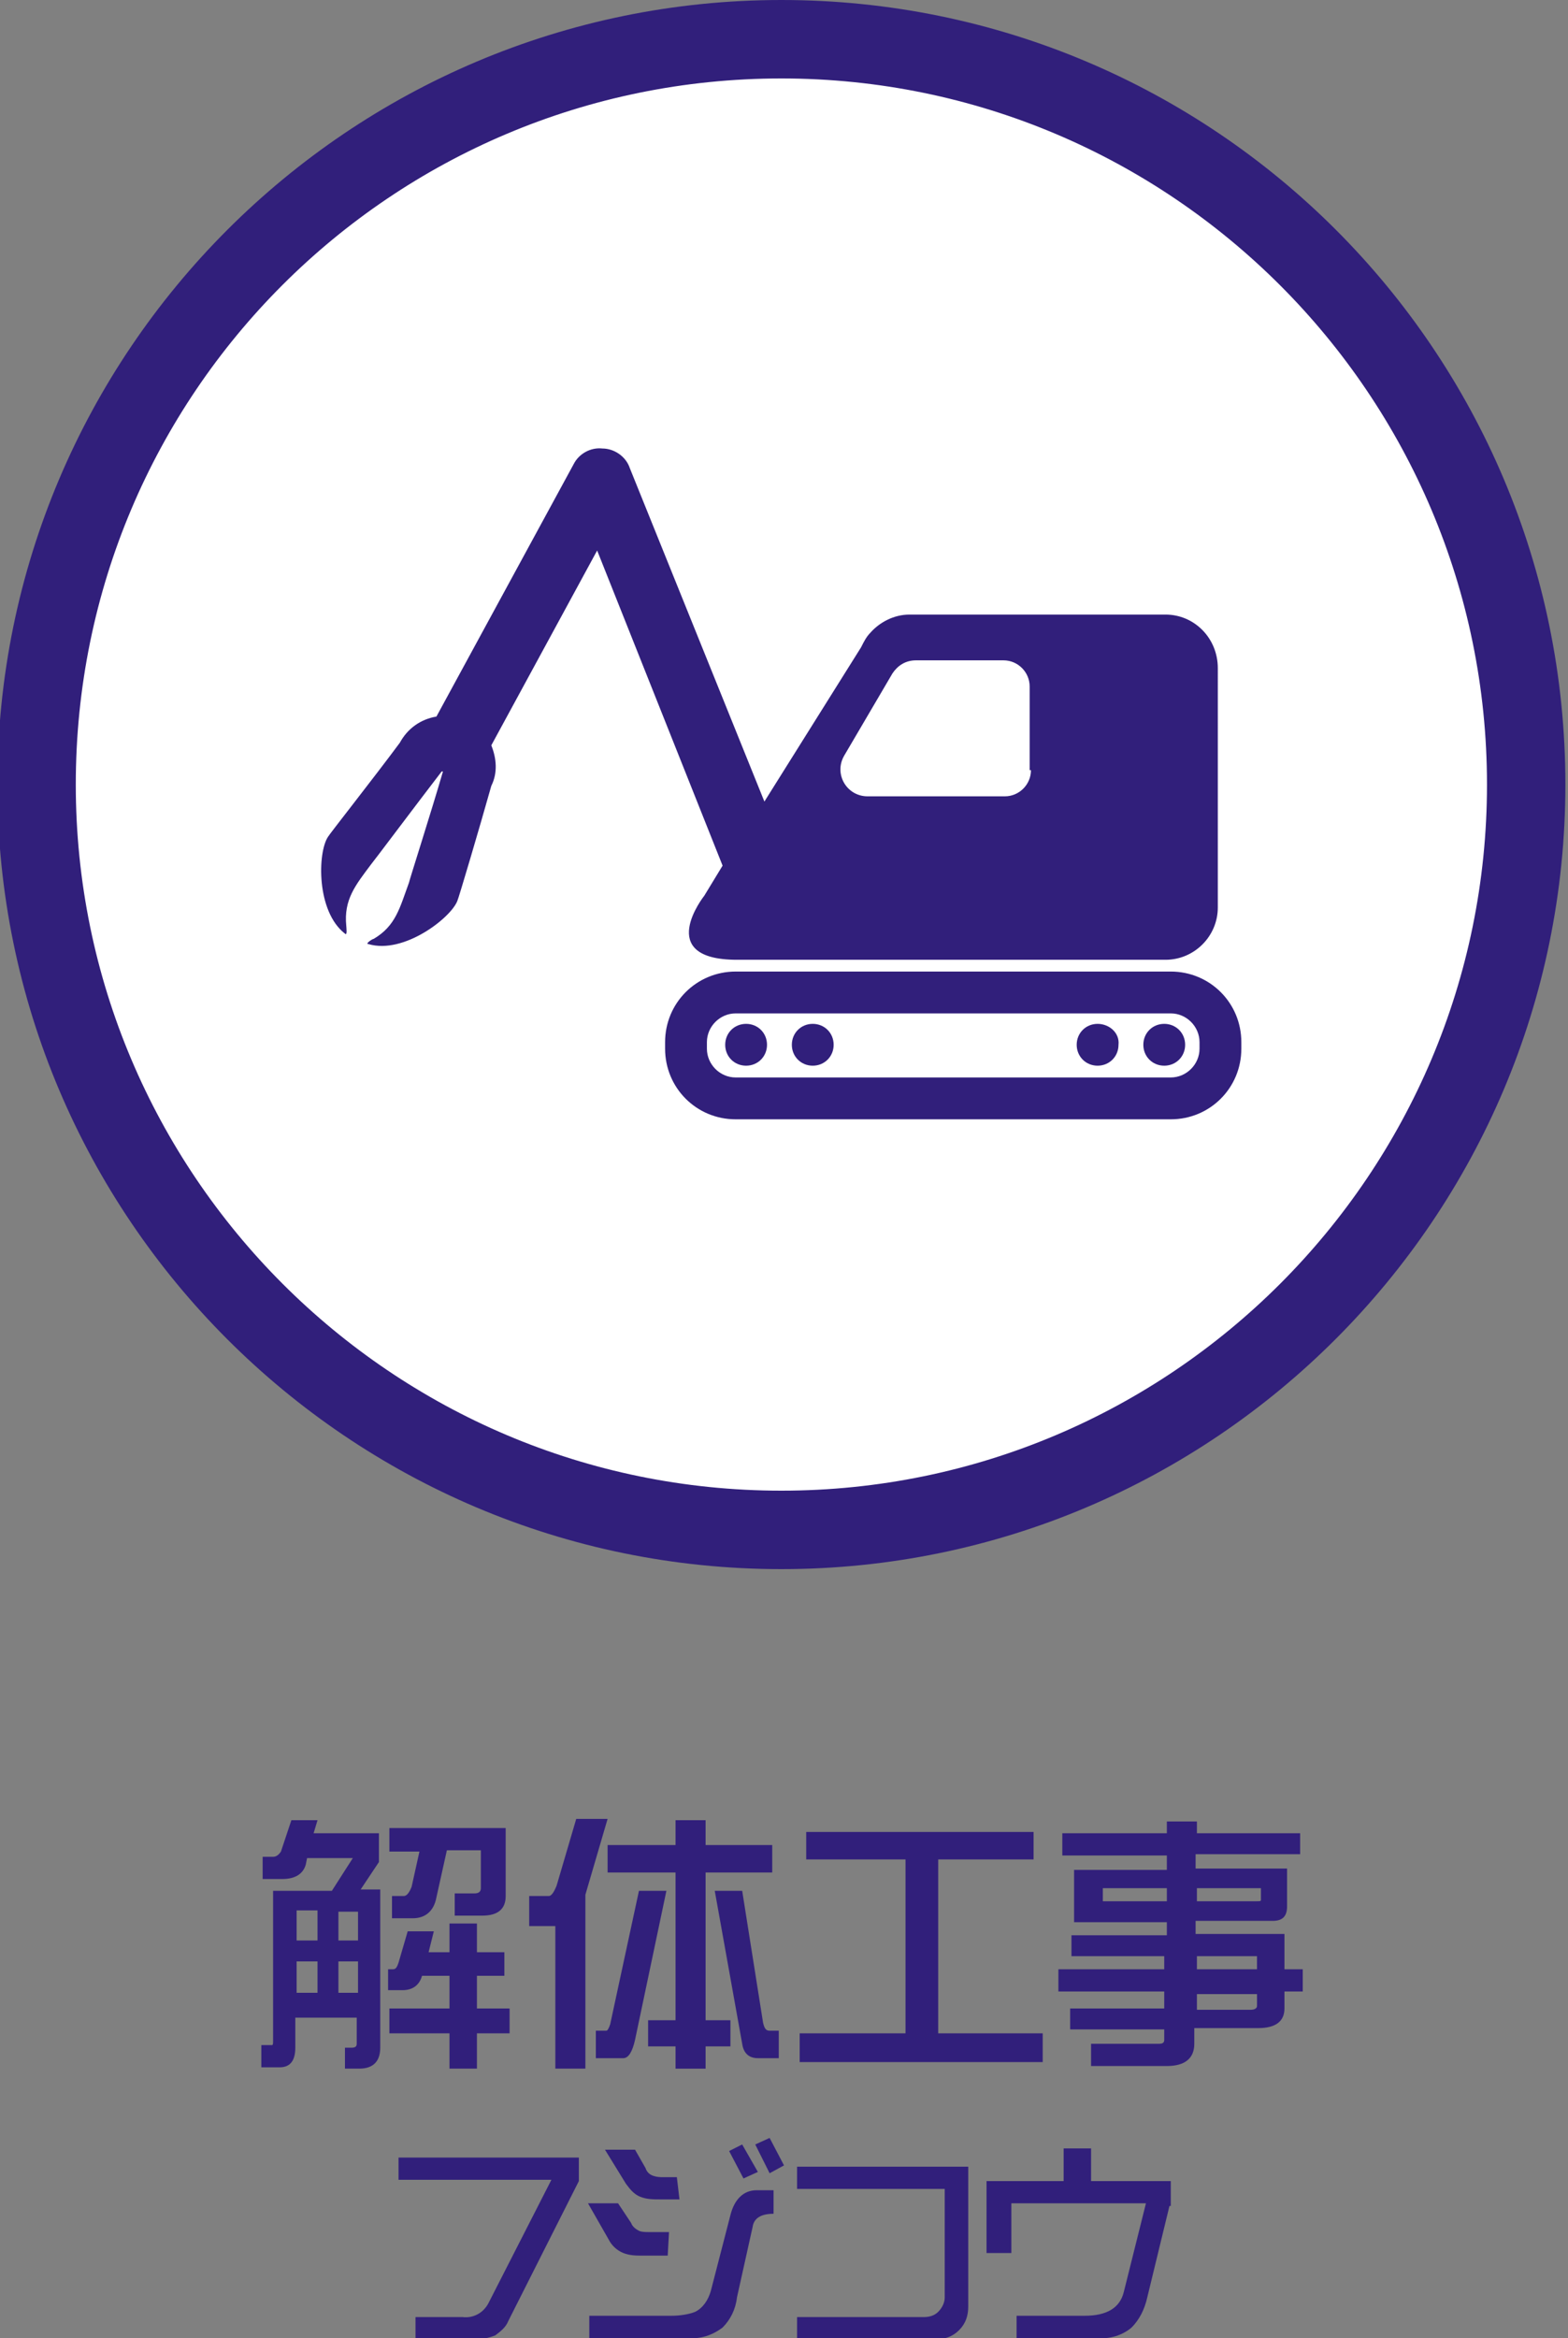
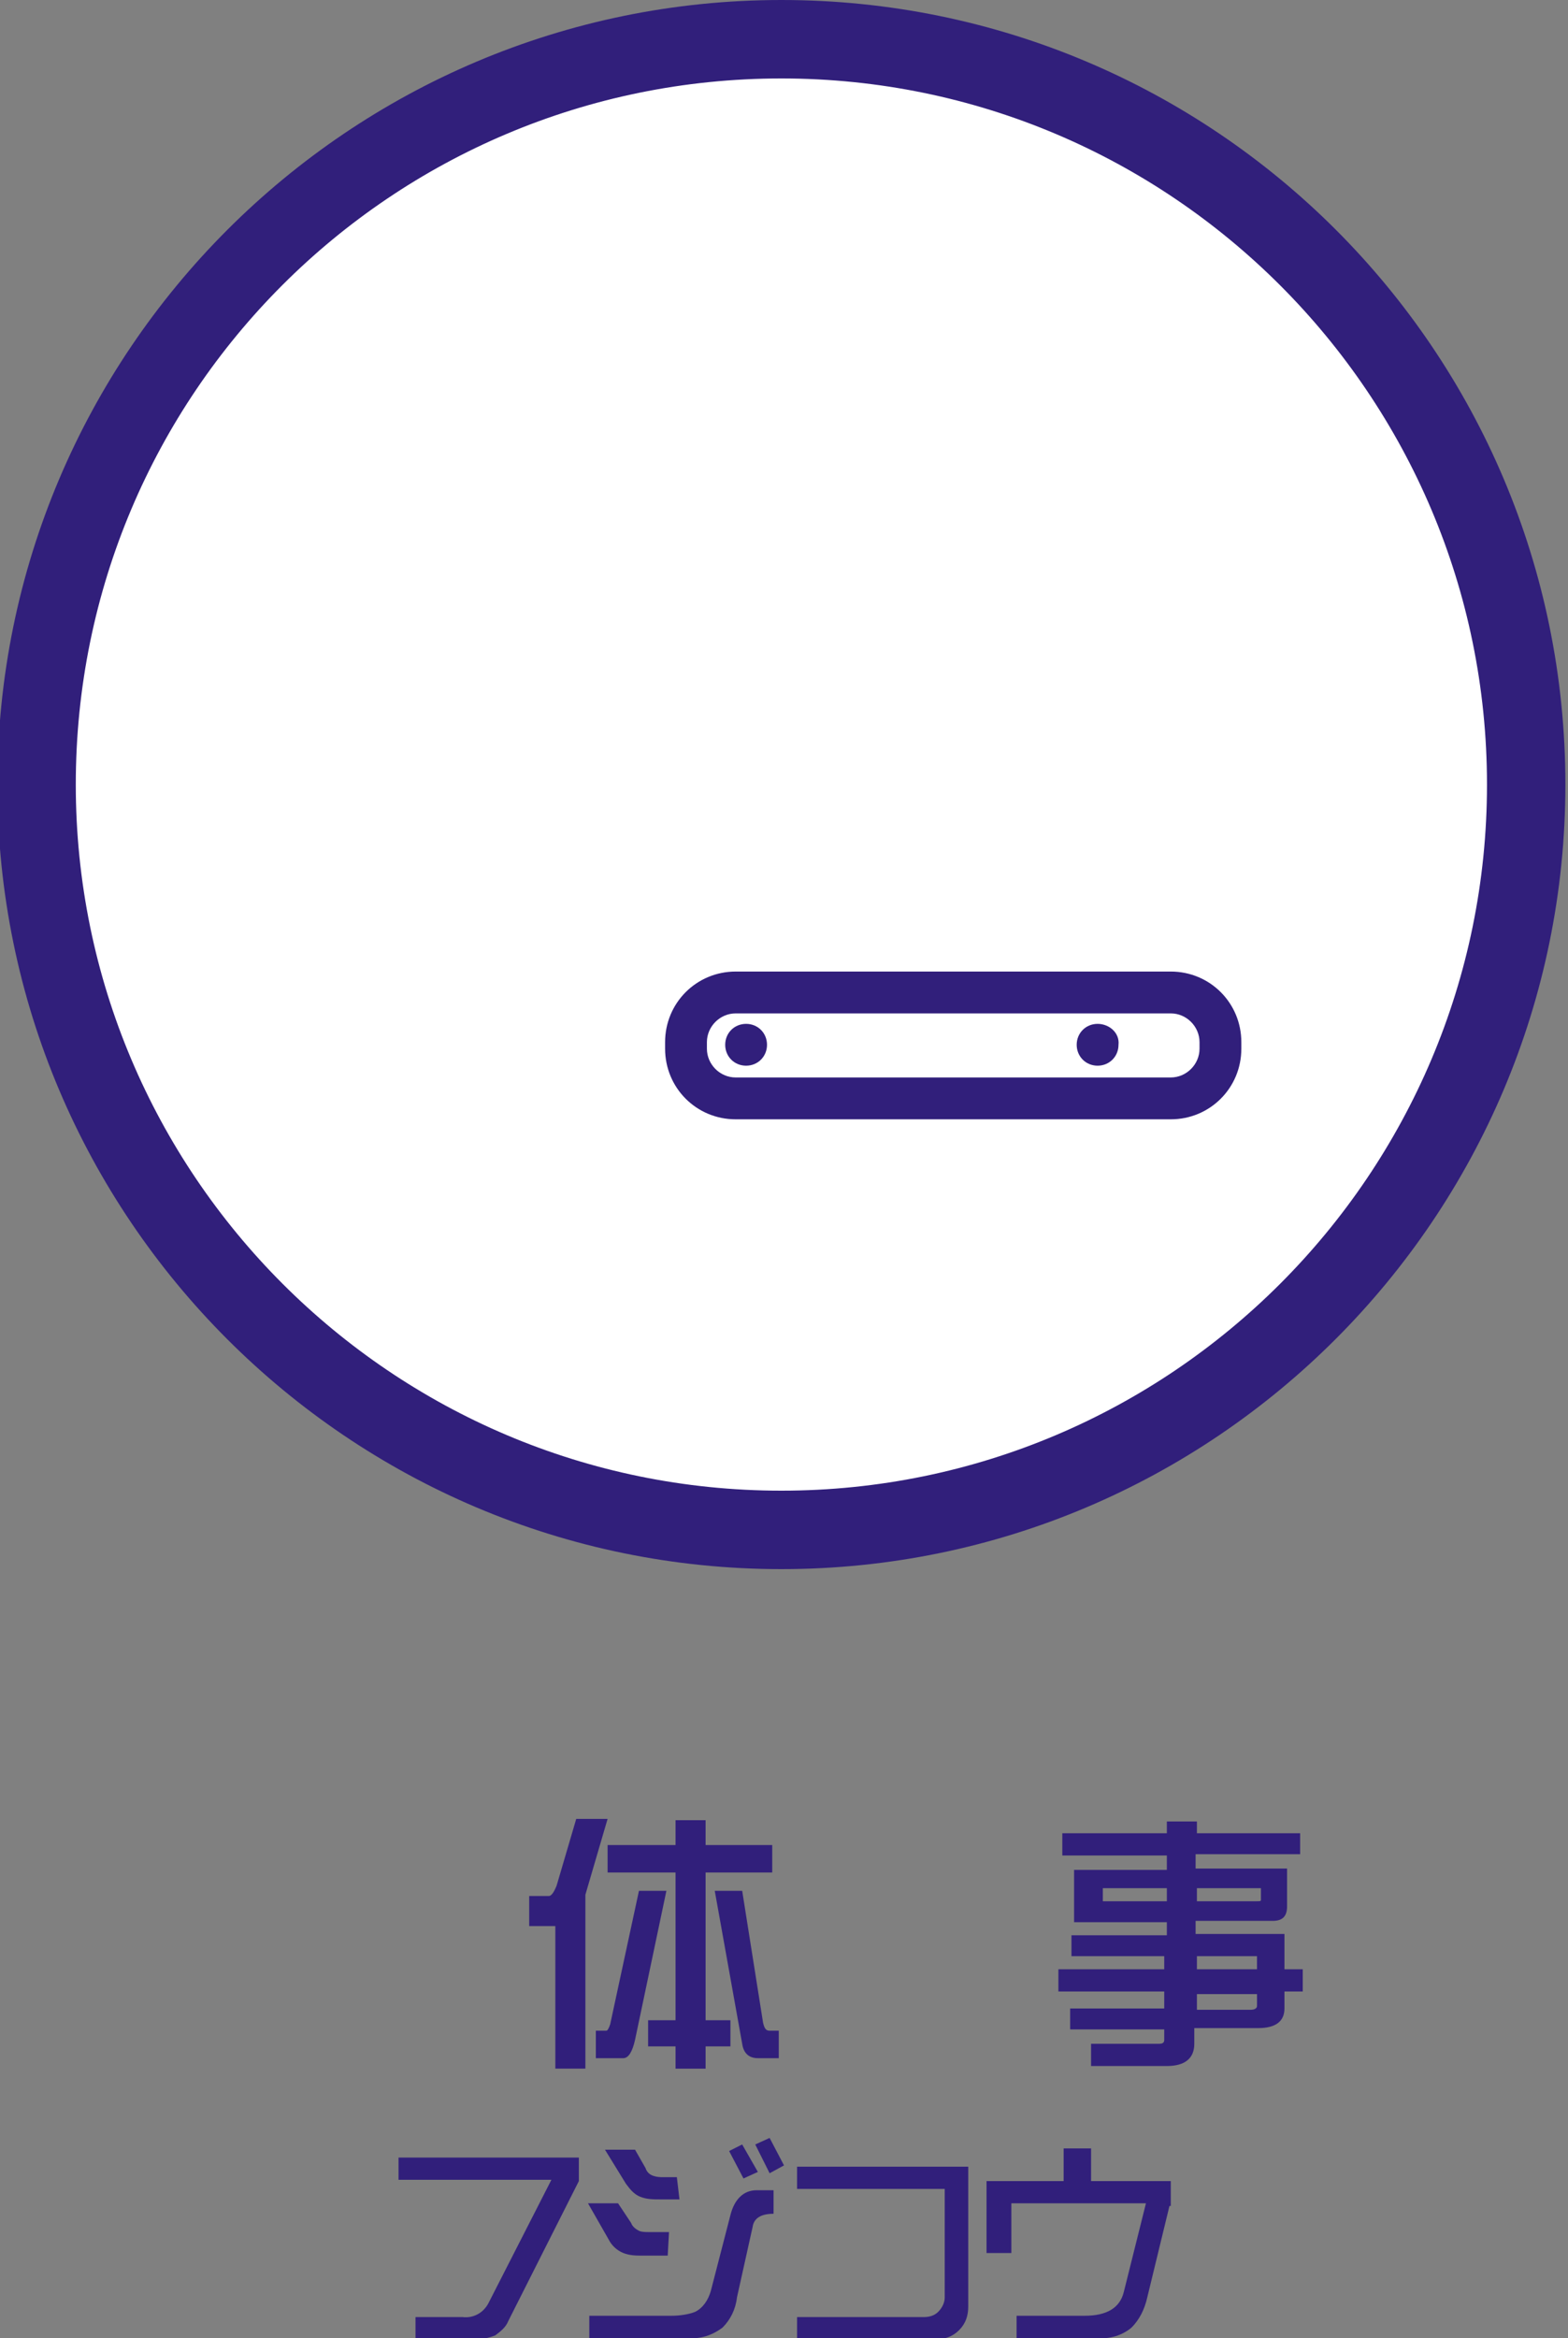
<svg xmlns="http://www.w3.org/2000/svg" version="1.1" id="レイヤー_1" x="0px" y="0px" viewBox="0 0 120 178.8" style="enable-background:new 0 0 120 178.8;" xml:space="preserve">
  <rect x="0" y="0" width="120" height="178.8" fill="#808080" stroke="none" />
  <style type="text/css">
	.st0{fill:#FFFFFF;}
	.st1{fill:#311F7B;}
</style>
  <circle class="st0" cx="59.8" cy="60" r="57" />
  <path class="st1" d="M59.8,6c29.8,0,54,24.2,54,54s-24.2,54-54,54s-54-24.2-54-54C5.8,30.1,30,6,59.8,6 M59.8,0  c-33.1,0-60,26.9-60,60l0,0c0,33.1,26.9,60,60,60s60-26.9,60-60l0,0C119.8,26.8,92.9,0,59.8,0z" />
  <path class="st1" d="M44.3,166.8l-5.4,10.7c-0.2,0.5-0.6,0.8-1,1.1c-0.5,0.2-1,0.3-1.6,0.3h-4.5v-1.7h3.6c0.8,0.1,1.6-0.3,2-1.1  l4.8-9.4H30.5v-1.7h13.8V166.8z" />
  <path class="st1" d="M51.1,172.5h-1.9c-0.5,0-1,0-1.5-0.2c-0.5-0.2-0.9-0.6-1.1-1l-1.6-2.8h2.3l1,1.5c0.1,0.3,0.4,0.5,0.6,0.6  c0.2,0.1,0.5,0.1,0.8,0.1h1.5L51.1,172.5z M59.2,169.3c-0.9,0-1.5,0.3-1.6,1l-1.2,5.4c-0.1,0.9-0.5,1.7-1.1,2.3  c-0.8,0.6-1.7,0.9-2.7,0.8h-7.5v-1.7h6.3c0.6,0,1.3-0.1,1.8-0.3c0.6-0.3,1-0.9,1.2-1.6l1.5-5.8c0.3-1.2,1-1.9,2-1.9h1.3L59.2,169.3z   M52,168.2h-1.5c-0.5,0-1,0-1.5-0.2c-0.5-0.2-0.8-0.6-1.1-1l-1.6-2.6h2.3l0.8,1.4c0.1,0.3,0.3,0.5,0.6,0.6c0.3,0.1,0.5,0.1,0.8,0.1  h1L52,168.2z M58,166.1l-1.1,0.5l-1.1-2.1l1-0.5L58,166.1z M60,165.6l-1.1,0.6l-1.1-2.2l1.1-0.5L60,165.6z" />
  <path class="st1" d="M74.1,176.4c0,0.7-0.2,1.3-0.7,1.8c-0.5,0.5-1.1,0.7-1.8,0.7H61v-1.7h9.7c0.4,0,0.8-0.1,1.1-0.4  c0.3-0.3,0.5-0.7,0.5-1.1v-8.3H61v-1.7h13.1V176.4z" />
  <path class="st1" d="M89.5,168.7l-1.7,7c-0.2,0.9-0.6,1.7-1.2,2.3c-0.7,0.6-1.7,0.9-2.6,0.8h-6.2v-1.7H83c1.7,0,2.7-0.6,3-1.8  l1.7-6.8H77.4v3.8h-1.9v-5.5h5.9v-2.5h2.1v2.5h6.1V168.7z" />
  <g>
-     <path class="st1" d="M22.3,139.2h2l-0.3,1H29v2.2l-1.4,2.1h1.5v12.1c0,1-0.5,1.6-1.6,1.6h-1.1v-1.6h0.5c0.3,0,0.4-0.1,0.4-0.3v-2   h-4.7v2.3c0,1-0.4,1.5-1.2,1.5H20v-1.7h0.8c0.1,0,0.1-0.1,0.1-0.4v-11.4h4.5l1.6-2.5h-3.5l-0.1,0.5c-0.2,0.7-0.8,1.1-1.8,1.1h-1.5   v-1.7h0.8c0.2,0,0.4-0.1,0.6-0.4L22.3,139.2z M22.7,148.4h1.6v-2.3h-1.6V148.4z M22.7,152.4h1.6V150h-1.6V152.4z M25.9,146.2v2.2   h1.5v-2.2H25.9z M25.9,152.4h1.5V150h-1.5V152.4z M29.8,139.8h8.9v5.2c0,1-0.6,1.5-1.8,1.5h-2.1v-1.7h1.5c0.3,0,0.5-0.1,0.5-0.4   v-2.9h-2.6l-0.8,3.6c-0.2,1.1-0.9,1.6-1.8,1.6H30v-1.7h0.9c0.2,0,0.4-0.2,0.6-0.7l0.6-2.7h-2.3V139.8z M31.2,147.7h2l-0.4,1.6h1.6   v-2.2h2.1v2.2h2.1v1.8h-2.1v2.5h2.5v1.9h-2.5v2.7h-2.1v-2.7h-4.6v-1.9h4.6v-2.5h-2.1c-0.2,0.7-0.7,1.1-1.5,1.1h-1.1v-1.6h0.4   c0.2,0,0.3-0.2,0.4-0.5L31.2,147.7z" />
    <path class="st1" d="M44.1,139.1h2.4l-1.7,5.8v13.3h-2.3v-10.9h-2V145H42c0.2,0,0.4-0.3,0.6-0.8L44.1,139.1z M48.9,144.6H51   L48.6,156c-0.2,0.9-0.5,1.4-0.9,1.4h-2.1v-2.1h0.8c0.1,0,0.2-0.2,0.3-0.5L48.9,144.6z M59.1,141.1v2.1H54v11.3h1.9v2H54v1.7h-2.3   v-1.7h-2.1v-2h2.1v-11.3h-5.2v-2.1h5.2v-1.9H54v1.9H59.1z M54.7,144.6h2.1l1.6,10.1c0.1,0.4,0.2,0.6,0.5,0.6h0.7v2.1h-1.6   c-0.7,0-1.1-0.4-1.2-1.1L54.7,144.6z" />
-     <path class="st1" d="M79.1,140.1v2.1h-7.3v13.3h8v2.2H61.2v-2.2h8.1v-13.3h-7.6v-2.1H79.1z" />
    <path class="st1" d="M99.5,140.1v1.7h-8v1.1h7v2.9c0,0.8-0.4,1.1-1.1,1.1h-5.9v1h6.8v2.7h1.4v1.7h-1.4v1.3c0,1-0.7,1.5-2,1.5h-4.9   v1.2c0,1.1-0.7,1.7-2.1,1.7h-5.8v-1.7h5.2c0.3,0,0.4-0.1,0.4-0.3v-0.8h-7.2v-1.6h7.2v-1.3h-8.1v-1.7h8.1v-1H82V148h7.3v-1h-7.1v-4   h7.1v-1.1h-8v-1.7h8v-0.9h2.3v0.9H99.5z M89.3,145.4v-1h-4.9v1H89.3z M96.2,145.4c0.2,0,0.3,0,0.3-0.1v-0.9h-4.9v1H96.2z    M91.6,149.6v1h4.6v-1H91.6z M91.6,152.4v1.3h4.1c0.3,0,0.5-0.1,0.5-0.3v-0.9H91.6z" />
  </g>
  <g>
    <path class="st1" d="M56.3,74.3c-3,0-5.4,2.4-5.4,5.4v0.5c0,3,2.4,5.4,5.4,5.4h33.3c3,0,5.4-2.4,5.4-5.4v-0.5c0-3-2.4-5.4-5.4-5.4   H56.3z M91.8,79.7v0.5c0,1.2-1,2.2-2.2,2.2H56.3c-1.2,0-2.2-1-2.2-2.2v-0.5c0-1.2,1-2.2,2.2-2.2h33.3   C90.8,77.5,91.8,78.5,91.8,79.7z" />
    <path class="st1" d="M57.1,78.3c-0.9,0-1.6,0.7-1.6,1.6c0,0.9,0.7,1.6,1.6,1.6c0.9,0,1.6-0.7,1.6-1.6C58.7,79,58,78.3,57.1,78.3z" />
-     <path class="st1" d="M62.2,78.3c-0.9,0-1.6,0.7-1.6,1.6c0,0.9,0.7,1.6,1.6,1.6c0.9,0,1.6-0.7,1.6-1.6C63.8,79,63.1,78.3,62.2,78.3z   " />
    <path class="st1" d="M84,78.3c-0.9,0-1.6,0.7-1.6,1.6c0,0.9,0.7,1.6,1.6,1.6c0.9,0,1.6-0.7,1.6-1.6C85.7,79,84.9,78.3,84,78.3z" />
-     <path class="st1" d="M87.5,79.9c0,0.9,0.7,1.6,1.6,1.6c0.9,0,1.6-0.7,1.6-1.6c0-0.9-0.7-1.6-1.6-1.6C88.2,78.3,87.5,79,87.5,79.9z" />
-     <path class="st1" d="M89.2,47H69.6c-1.2,0-2.3,0.6-3,1.4v0c-0.3,0.3-0.5,0.7-0.7,1.1l-7.4,11.8L48.2,35.8c-0.3-0.9-1.2-1.5-2.1-1.5   c-0.9-0.1-1.8,0.4-2.2,1.2L33.4,54.8c-1.2,0.2-2.2,0.9-2.8,2c-2,2.7-5.4,7-5.5,7.2c-0.8,1.2-0.9,5.7,1.3,7.4   c0.2,0.2,0.1-0.5,0.1-0.6c-0.2-2,0.7-3.1,1.9-4.7c0.1-0.1,3.4-4.5,5.4-7.1c0,0,0.1,0,0.1,0c-0.9,3.1-2.6,8.4-2.6,8.5   c-0.7,1.9-1,3.3-2.7,4.3c-0.1,0-0.7,0.4-0.4,0.4c2.7,0.8,6.3-2,6.8-3.3c0.1-0.2,1.7-5.6,2.6-8.8c0.5-1,0.4-2.1,0-3.1l8.1-14.9   l9.6,24.1l-1.4,2.3c0,0-3.9,4.9,2.5,4.9c3.5,0,9,0,13.2,0h6.3h13.3c2.2,0,4-1.8,4-4V51.1C93.2,48.8,91.4,47,89.2,47z M78.9,58.9   c0,1.1-0.9,2-2,2H66.4c-1.6,0-2.6-1.7-1.8-3.1l3.7-6.3c0.4-0.6,1-1,1.8-1h6.7c1.1,0,2,0.9,2,2V58.9z" />
  </g>
</svg>